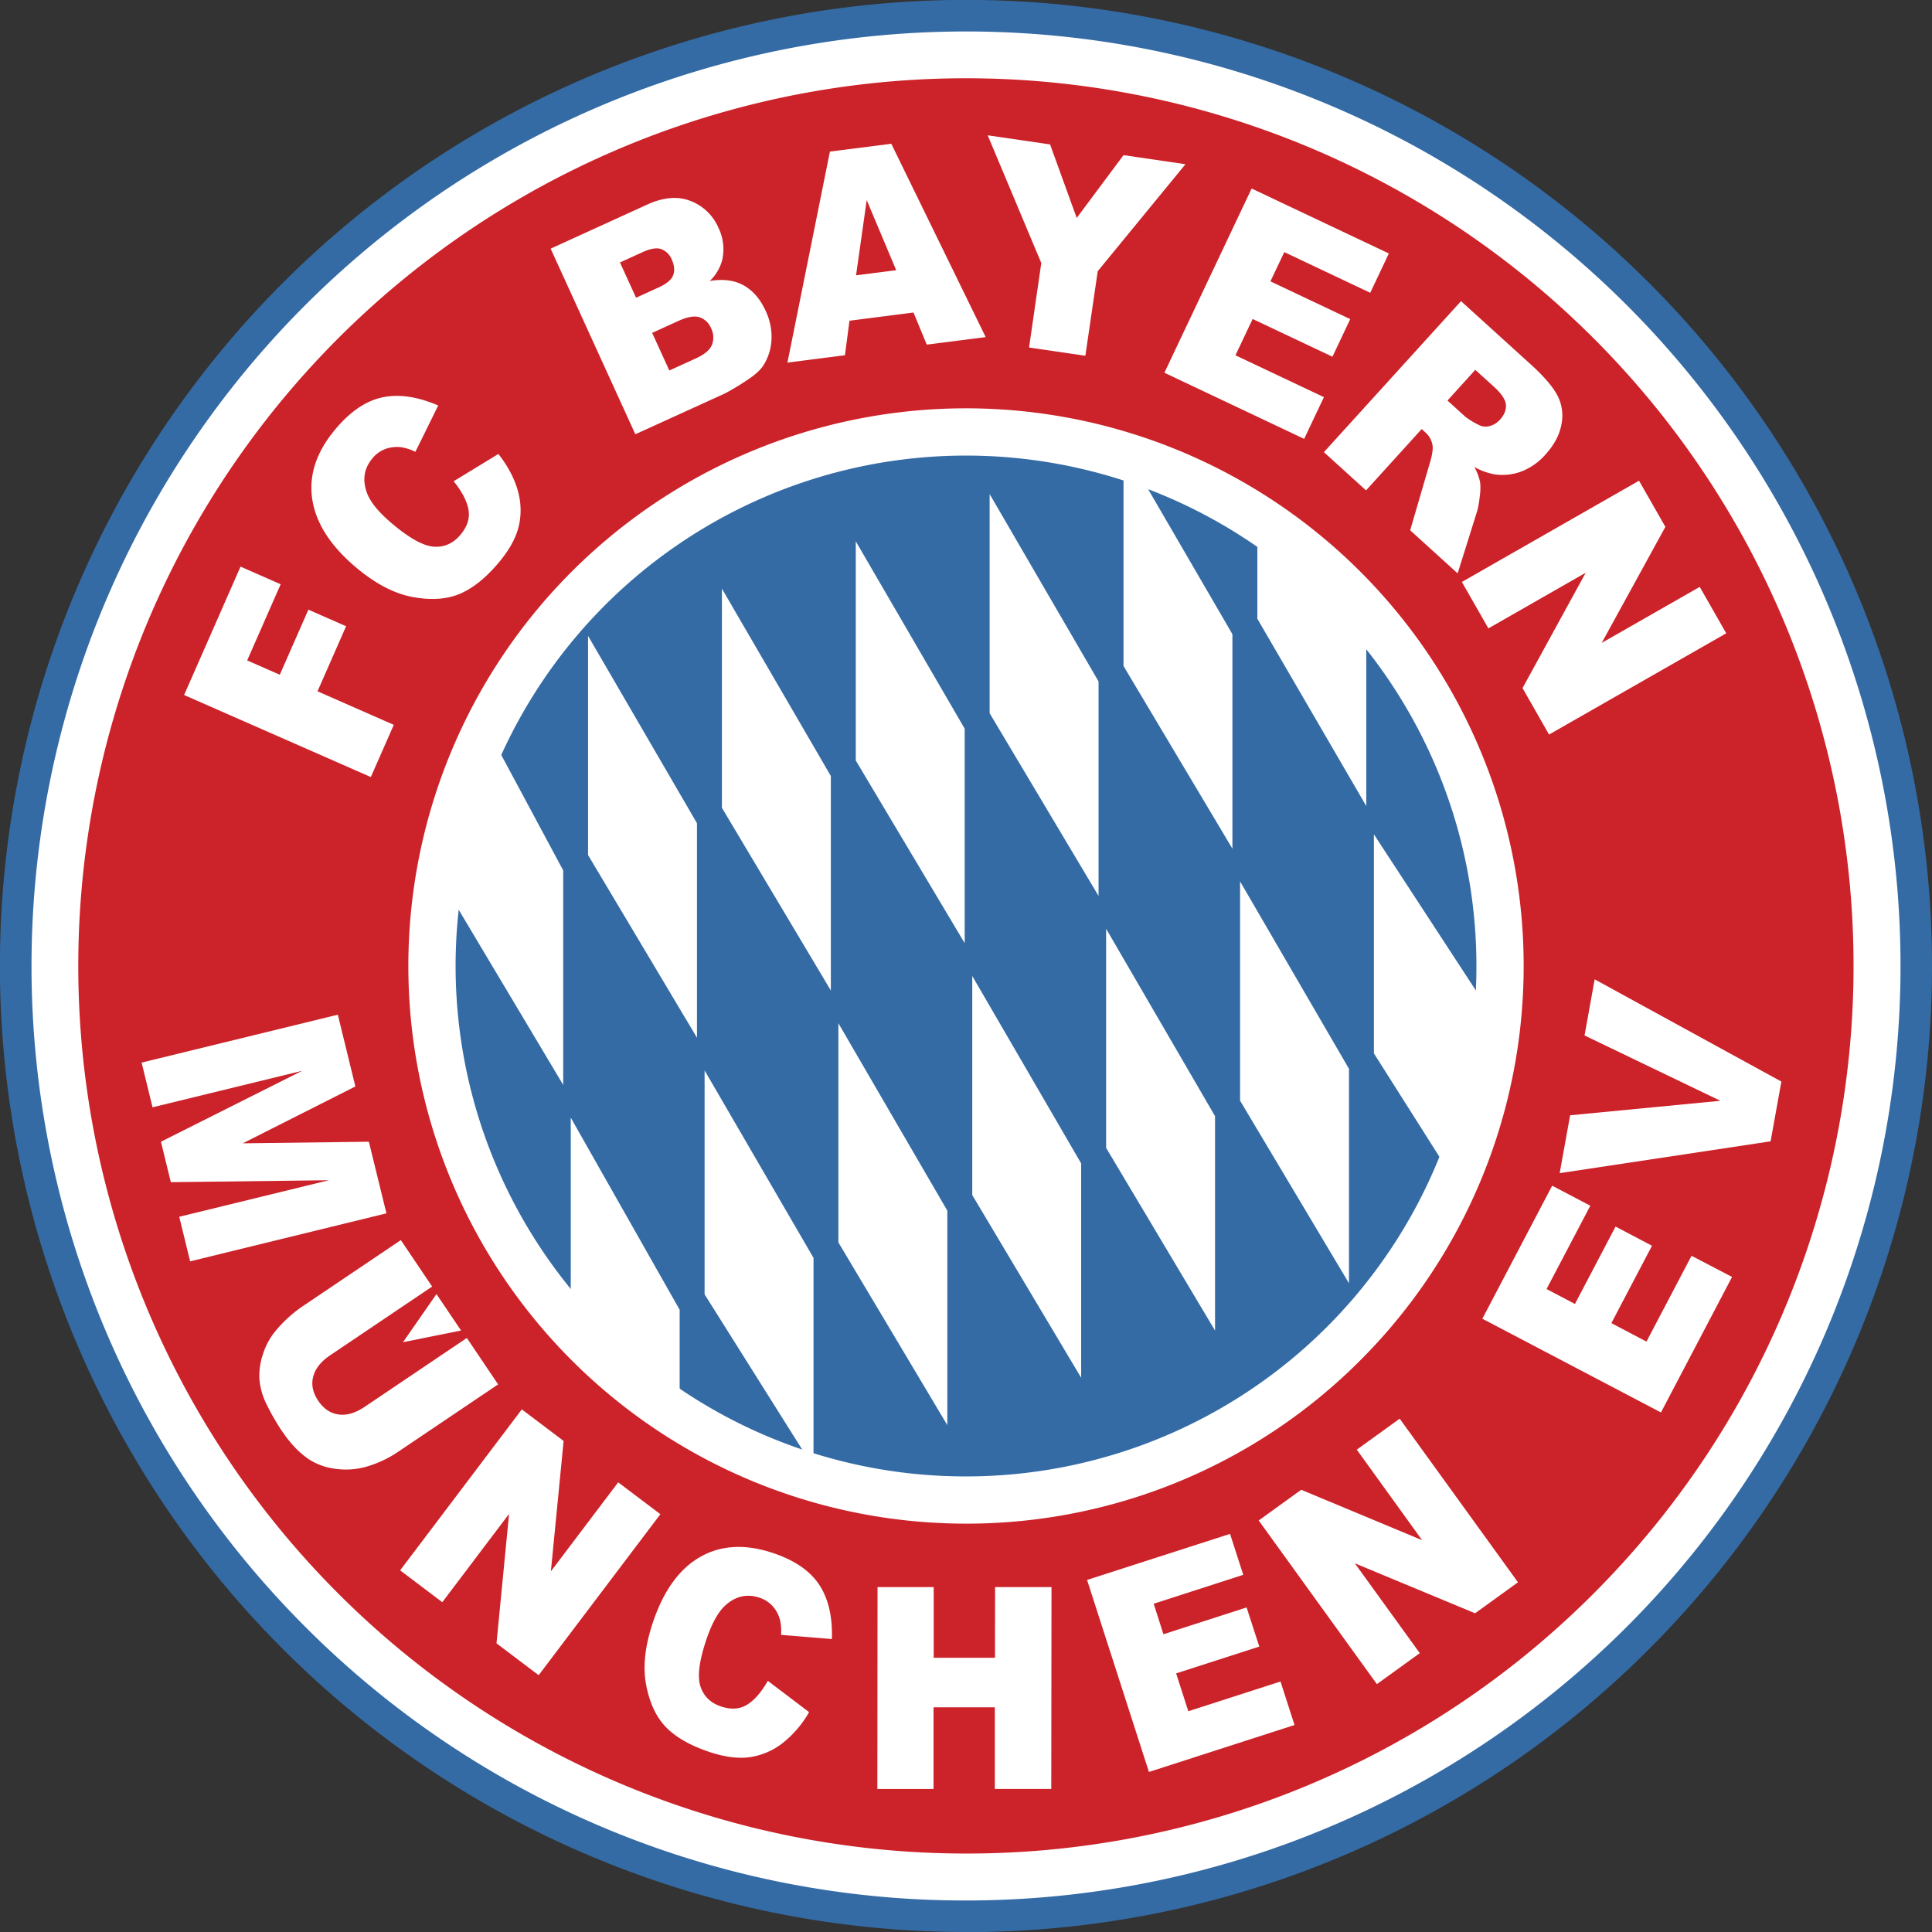
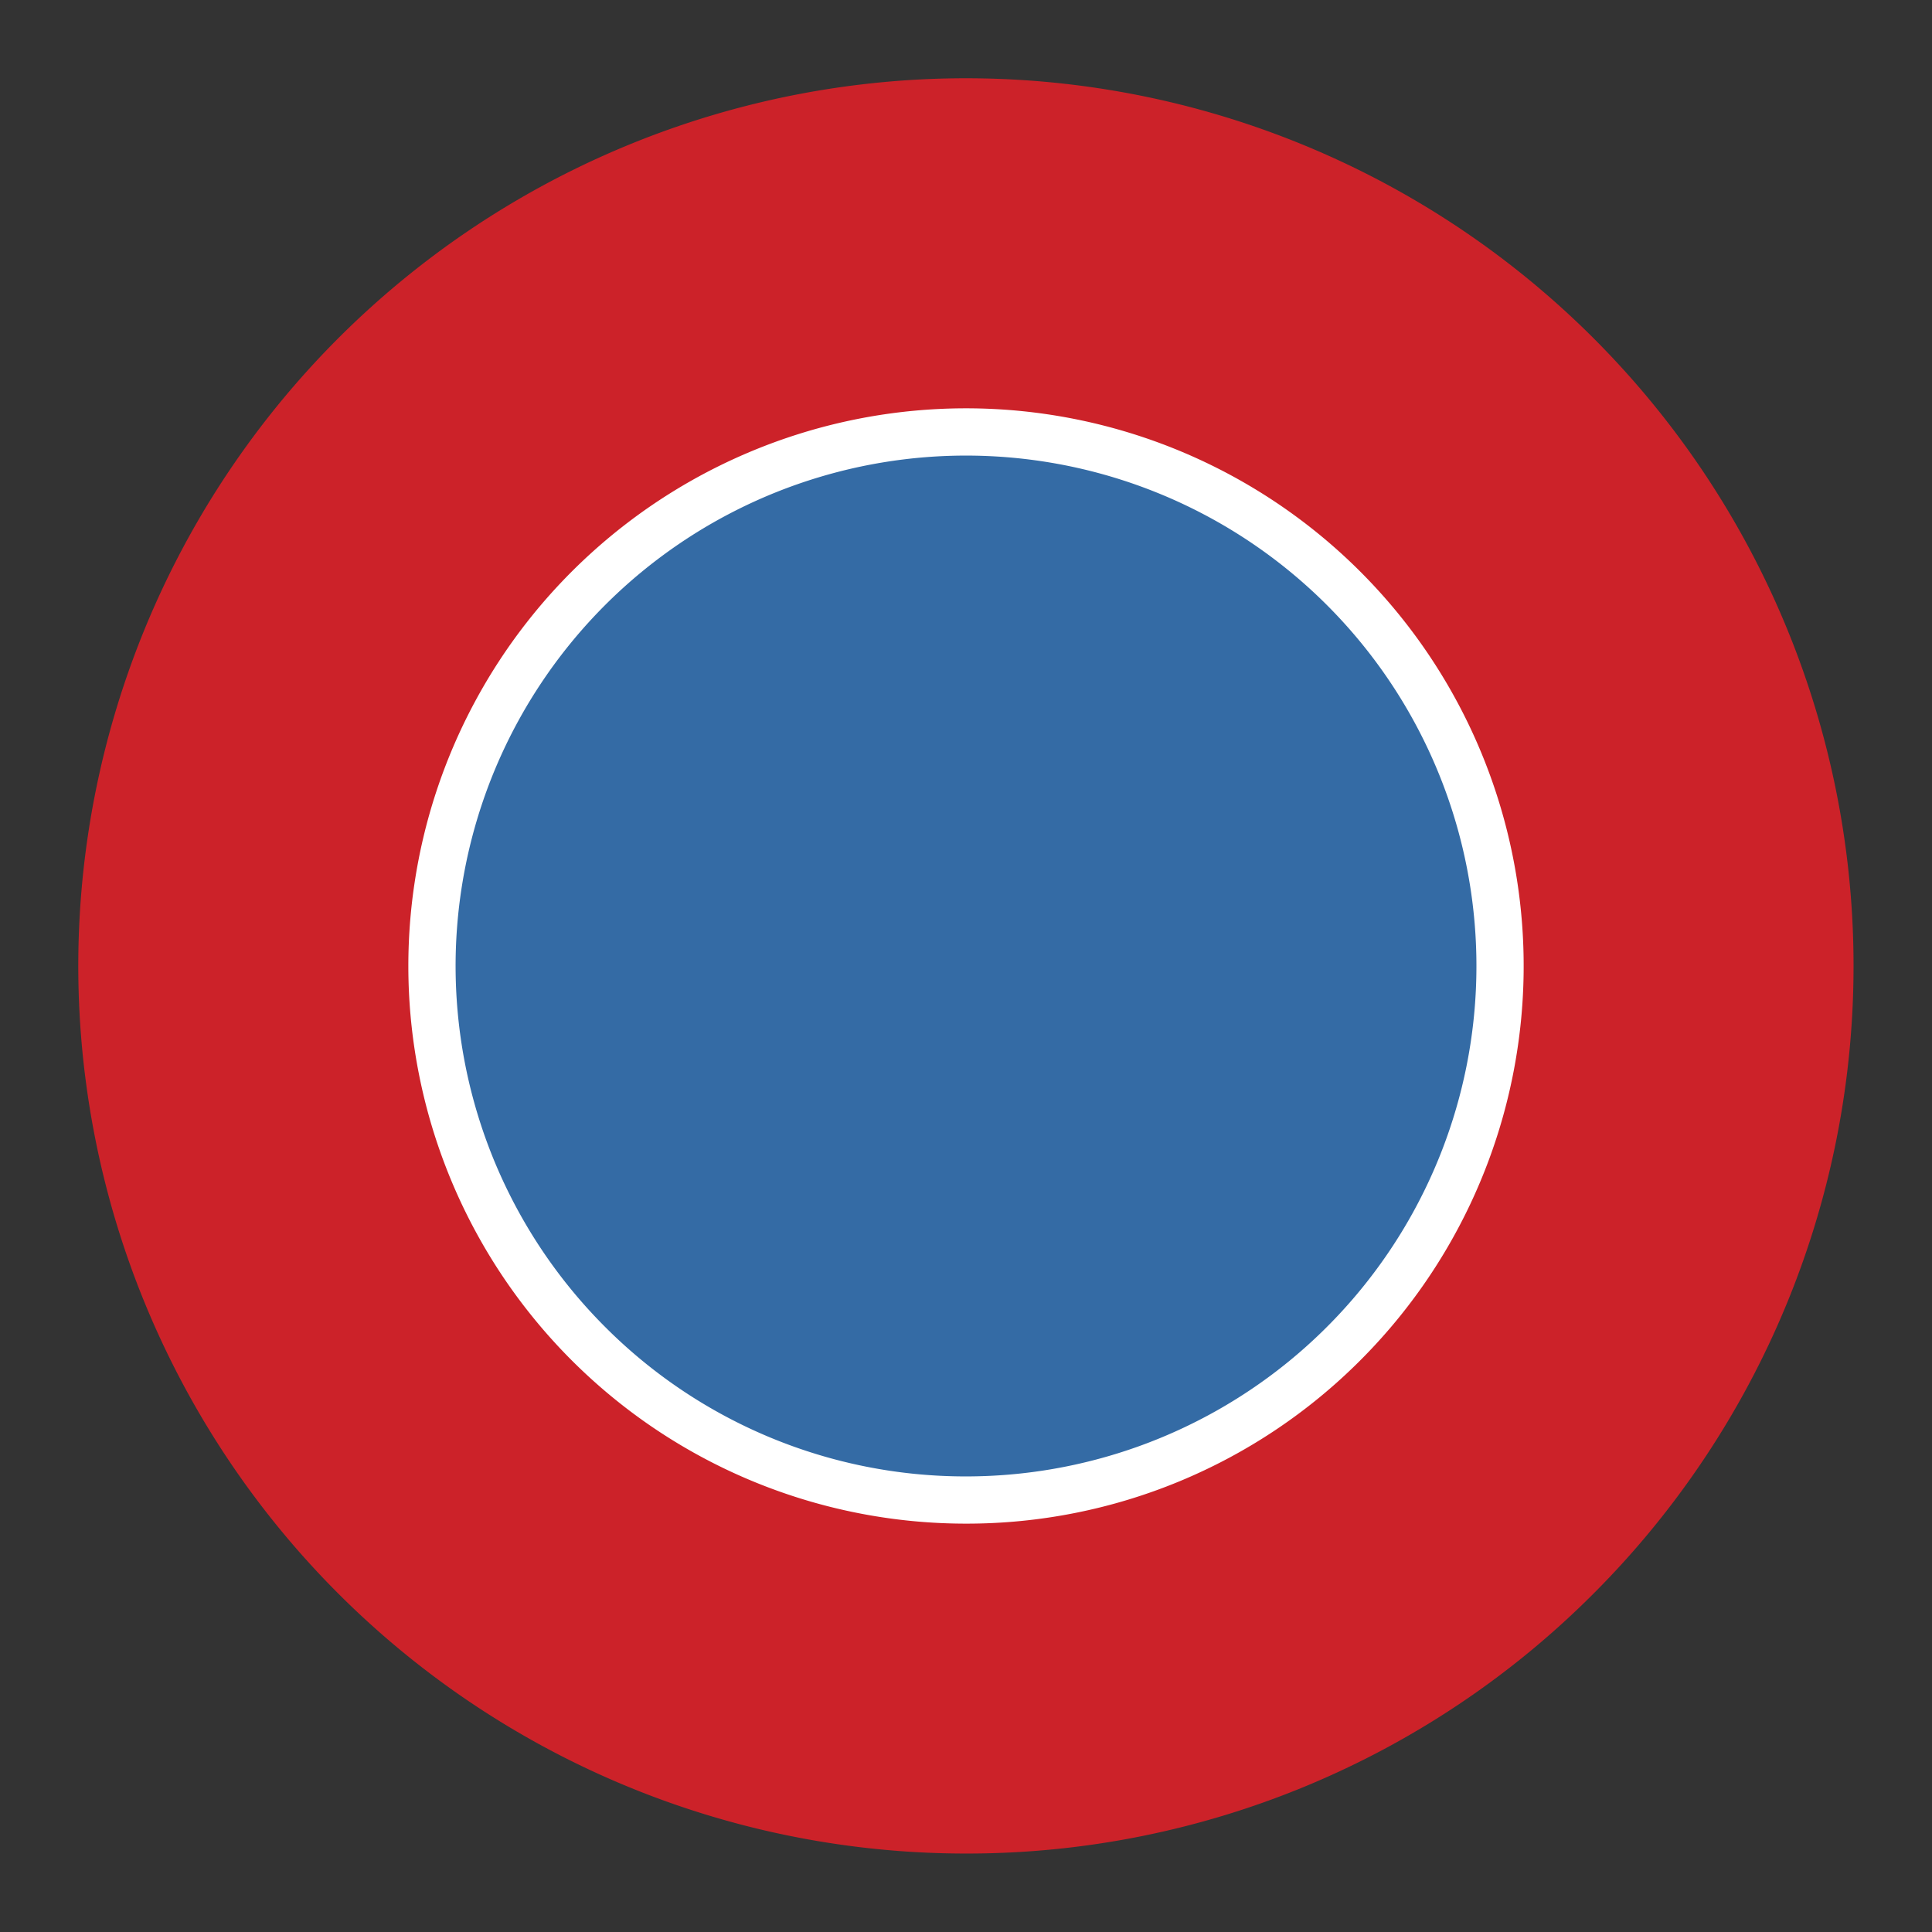
<svg xmlns="http://www.w3.org/2000/svg" viewBox="0 0 990.84 990.84">
  <rect x="0" y="0" width="990.84" height="990.84" fill="#333333" stroke="none" />
  <title>bayern-6</title>
-   <path d="M498.58,985.86c269.15,0,487.34-218.19,487.34-487.34S767.73,11.18,498.58,11.18,11.25,229.38,11.25,498.53,229.44,985.86,498.58,985.86Z" transform="translate(-3.16 -3.11)" fill="#fff" fill-rule="evenodd" />
-   <path d="M498.58,977.79A479.27,479.27,0,1,0,159.7,837.42,477.83,477.83,0,0,0,498.58,977.79Zm0,16.16A495.44,495.44,0,1,1,848.9,848.83,493.92,493.92,0,0,1,498.58,994Z" transform="translate(-3.16 -3.11)" fill="#346ba5" />
  <path d="M498.58,784.1a285.55,285.55,0,1,0-201.93-83.63A284.69,284.69,0,0,0,498.58,784.1Zm0,169.61A455.23,455.23,0,1,1,820.44,820.37,453.75,453.75,0,0,1,498.58,953.71Z" transform="translate(-3.16 -3.11)" fill="#cc2229" />
-   <path d="M97.58,359.55l28.94-65.85,20.58,9.05-17.17,39.06,16.72,7.34,14.67-33.37,19.34,8.5L166,357.65l39.12,17.2-11.78,26.78L97.58,359.55ZM235.83,249.92l22.94-14q7.46,9.63,10,19a36.12,36.12,0,0,1,.4,18.24q-2.15,8.87-10.27,18.53-9.93,11.79-20,16t-24.14,1.6q-14.09-2.62-29-15.16Q166,277.47,163.28,259t12-35.89q11.43-13.59,24.09-16.23t28.54,4.19L216.2,234.82A25.28,25.28,0,0,0,209,232.5a17.38,17.38,0,0,0-8.21.88,15.69,15.69,0,0,0-6.59,4.75q-6.39,7.58-3,17.32,2.45,7.29,13.21,16.33,13.32,11.21,21.33,11.7t13.53-6.06q5.37-6.37,4.14-13t-7.58-14.49Zm85.3-112.21,11.69-5.33q6-2.73,9.48-1.5a9.46,9.46,0,0,1,5.4,5.38q2,4.49.69,8t-7.52,6.29l-11.5,5.25-8.24-18.06ZM329,225.83,374.72,205A116.06,116.06,0,0,0,386,198.26c4.16-2.68,7.05-5.26,8.64-7.71a26.84,26.84,0,0,0,4.18-13.2,31,31,0,0,0-2.95-14.74q-4.15-9.11-11.25-13.11t-17.43-2.29a23.29,23.29,0,0,0,6.32-10.57A25,25,0,0,0,371.65,120a25.55,25.55,0,0,0-14.37-13.85q-9.76-3.78-22.1,1.84l-49.62,22.64L329,225.83Zm8.63-52,13.44-6.12c4.64-2.12,8.26-2.74,10.89-1.87a9.69,9.69,0,0,1,5.85,5.53,10.6,10.6,0,0,1,.51,8.51q-1.56,4-8.39,7.08l-13.5,6.16Zm104.56-29.51,5.47-38.59,15.12,35.95Zm36.27,35.54L508.68,176,460.27,76.84l-31.48,4L407,189.08l29.49-3.78,2.33-17.7,32.83-4.21ZM509.7,72.5l32,4.68,13.66,37.7,24-32.2,31.78,4.65-45,54.87-6.34,43.36-28.88-4.23L537.19,138,509.7,72.5ZM645.07,99.79l70.38,33.31-9.55,20.17L661.82,132.4l-7.11,15,40.93,19.37-9.12,19.28L645.59,166.7l-8.81,18.62,45.37,21.47L672,228.19l-71.67-33.92Zm114.71,93,9.46,8.58q5.91,5.35,6.24,9.32c.2,2.63-.82,5.19-3.09,7.69a10.54,10.54,0,0,1-5.42,3.27,7.55,7.55,0,0,1-5.71-.76,39.34,39.34,0,0,1-6.67-4.12l-9.08-8.25,14.27-15.73Zm-56,61.78,28.51-31.42,1.9,1.73a11.31,11.31,0,0,1,3.65,6.58q.5,3-1.51,9.51l-9.95,34.11,24.34,22.09,10-31.89a45.05,45.05,0,0,0,1.33-7.56,29.21,29.21,0,0,0,.22-7.2,27.36,27.36,0,0,0-3-7.94,33.09,33.09,0,0,0,10.33,3.8,27.81,27.81,0,0,0,13.68-1.41,31.48,31.48,0,0,0,12.57-8.86q6.71-7.4,8.13-15.49a22.39,22.39,0,0,0-2.13-14.79q-3.56-6.69-13.53-15.75l-35.86-32.53L682.13,235l21.6,19.59Zm140-4.87,13.49,23.62L824.6,332.83l50.28-28.73,13.59,23.8L797.6,379.83,784,356l32.39-59.14-49.9,28.52-13.6-23.8,90.88-51.94ZM176.42,523.51l9,36.8-57.76,29.16,64.68-.82,9,36.73L100.67,650l-5.59-22.86,76.75-18.74-81.06,1L85.7,588.65l72.44-36.38L81.39,571l-5.6-22.93,100.63-24.57Zm66.15,165.77,16.06,23.82-51.16,34.49a57.44,57.44,0,0,1-15.82,7.55,38.26,38.26,0,0,1-16.34,1.27,32.35,32.35,0,0,1-13.54-4.76q-7.56-5-14.15-14.81A114.23,114.23,0,0,1,140.21,724a35.84,35.84,0,0,1-4-13.5,34.15,34.15,0,0,1,1.9-13.15,34.68,34.68,0,0,1,6.46-11.77,68.34,68.34,0,0,1,13-12l51.16-34.48,16.06,23.83-52.39,35.31q-7,4.72-8.61,10.9t2.6,12.39q4.14,6.13,10.4,7t13.4-3.92l52.39-35.31Zm28.19,36.62,21.46,16.22L285.68,809l34.53-45.67,21.63,16.35-62.42,82.56-21.63-16.34,6.45-66.38L230,824.81l-21.63-16.34,62.42-82.57ZM396.92,865.12l21.19,16.07a54.48,54.48,0,0,1-13.88,16.11,35.67,35.67,0,0,1-16.65,7q-8.94,1.23-20.79-2.75-14.46-4.87-22-12.57t-10.23-21.65q-2.69-13.94,3.46-32.21,8.19-24.36,24.23-33.52t37.4-2q16.65,5.6,23.68,16.3t6.47,27.81l-26.09-2.15a25.11,25.11,0,0,0-.47-7.46,17.08,17.08,0,0,0-3.79-7.23,15.63,15.63,0,0,0-6.76-4.36q-9.3-3.13-17.05,3.51-5.82,4.89-10.25,18.07-5.49,16.33-3,23.9t10.48,10.26q7.83,2.64,13.49-.9c3.77-2.35,7.31-6.44,10.6-12.23Zm56.29-48.07,28.81,0,0,36.24,31.42,0,.05-36.23,28.94,0-.12,103.52-28.95,0,0-41.87-31.42,0,0,41.88-28.82,0Zm107.46-3.65L634,789.77l6.78,21L594.84,825.6l5,15.65,42.65-13.75L649,847.58l-42.65,13.75,6.25,19.41,47.28-15.25,7.19,22.31L592.4,911.87Zm88-30.49,21.82-15.76,62,25.85L699,746.58l22-15.9,60.67,83.92-22,15.89L698,804.86l33.31,46.08-22,15.89L648.7,782.91ZM763.39,679.43l35.82-68.23,19.56,10.27L796.32,664.2l14.56,7.65,20.83-39.69L850.4,642l-20.83,39.68,18,9.47,23.1-44L891.46,658,855,727.5l-91.59-48.07Zm39.66-74.66,5.36-29.68,77.06-7.43L815.8,534.15,821,505.37l95.75,52.43-5.52,30.65Z" transform="translate(-3.16 -3.11)" fill="#fff" fill-rule="evenodd" />
-   <path d="M227,666.78l12.62,18.69-29.78,6Z" transform="translate(-3.16 -3.11)" fill="#fff" fill-rule="evenodd" />
  <path d="M498.58,772.41c151.26,0,273.88-122.63,273.88-273.88S649.84,224.65,498.58,224.65,224.7,347.27,224.7,498.53,347.33,772.41,498.58,772.41Z" transform="translate(-3.16 -3.11)" fill="#346ba5" fill-rule="evenodd" />
-   <path d="M510.7,256.5V368.9l55.86,93.69v-110Zm-68.65,24.23v112.4l55.86,93.69v-110ZM373.4,305v112.4l55.86,93.69v-110Zm-68.65,24.23v112.4l55.86,93.68v-110ZM236.1,426.51v39.31L292,559.51v-110l-36.64-68.31ZM579.36,232.27v112.4l55.85,93.69v-110Zm68.64,41,55.87,53.31v89.92L648,320.44ZM489,734V624l-55.86-96.1v112.4L489,734Zm68.64-24.22v-110l-55.85-96.12V616l55.85,93.7Zm68.66-24.24v-110l-55.86-96.1V591.81l55.86,93.69ZM695,661.27v-110l-55.86-96.12V567.59L695,661.27Zm68.65-97.33V516.56L707.78,431V543.35l36.62,57.81ZM420.38,755.76V648.22L364.52,552.1V666.93l55.86,88.83Zm-68.65-33-55.86-48.46v-98l55.86,98.54Z" transform="translate(-3.16 -3.11)" fill="#fff" fill-rule="evenodd" />
  <path d="M498.58,760.3a261.77,261.77,0,1,0-185.09-76.67A261,261,0,0,0,498.58,760.3Zm0,24.22a286,286,0,1,1,202.23-83.76A285.14,285.14,0,0,1,498.58,784.52Z" transform="translate(-3.16 -3.11)" fill="#fff" />
</svg>